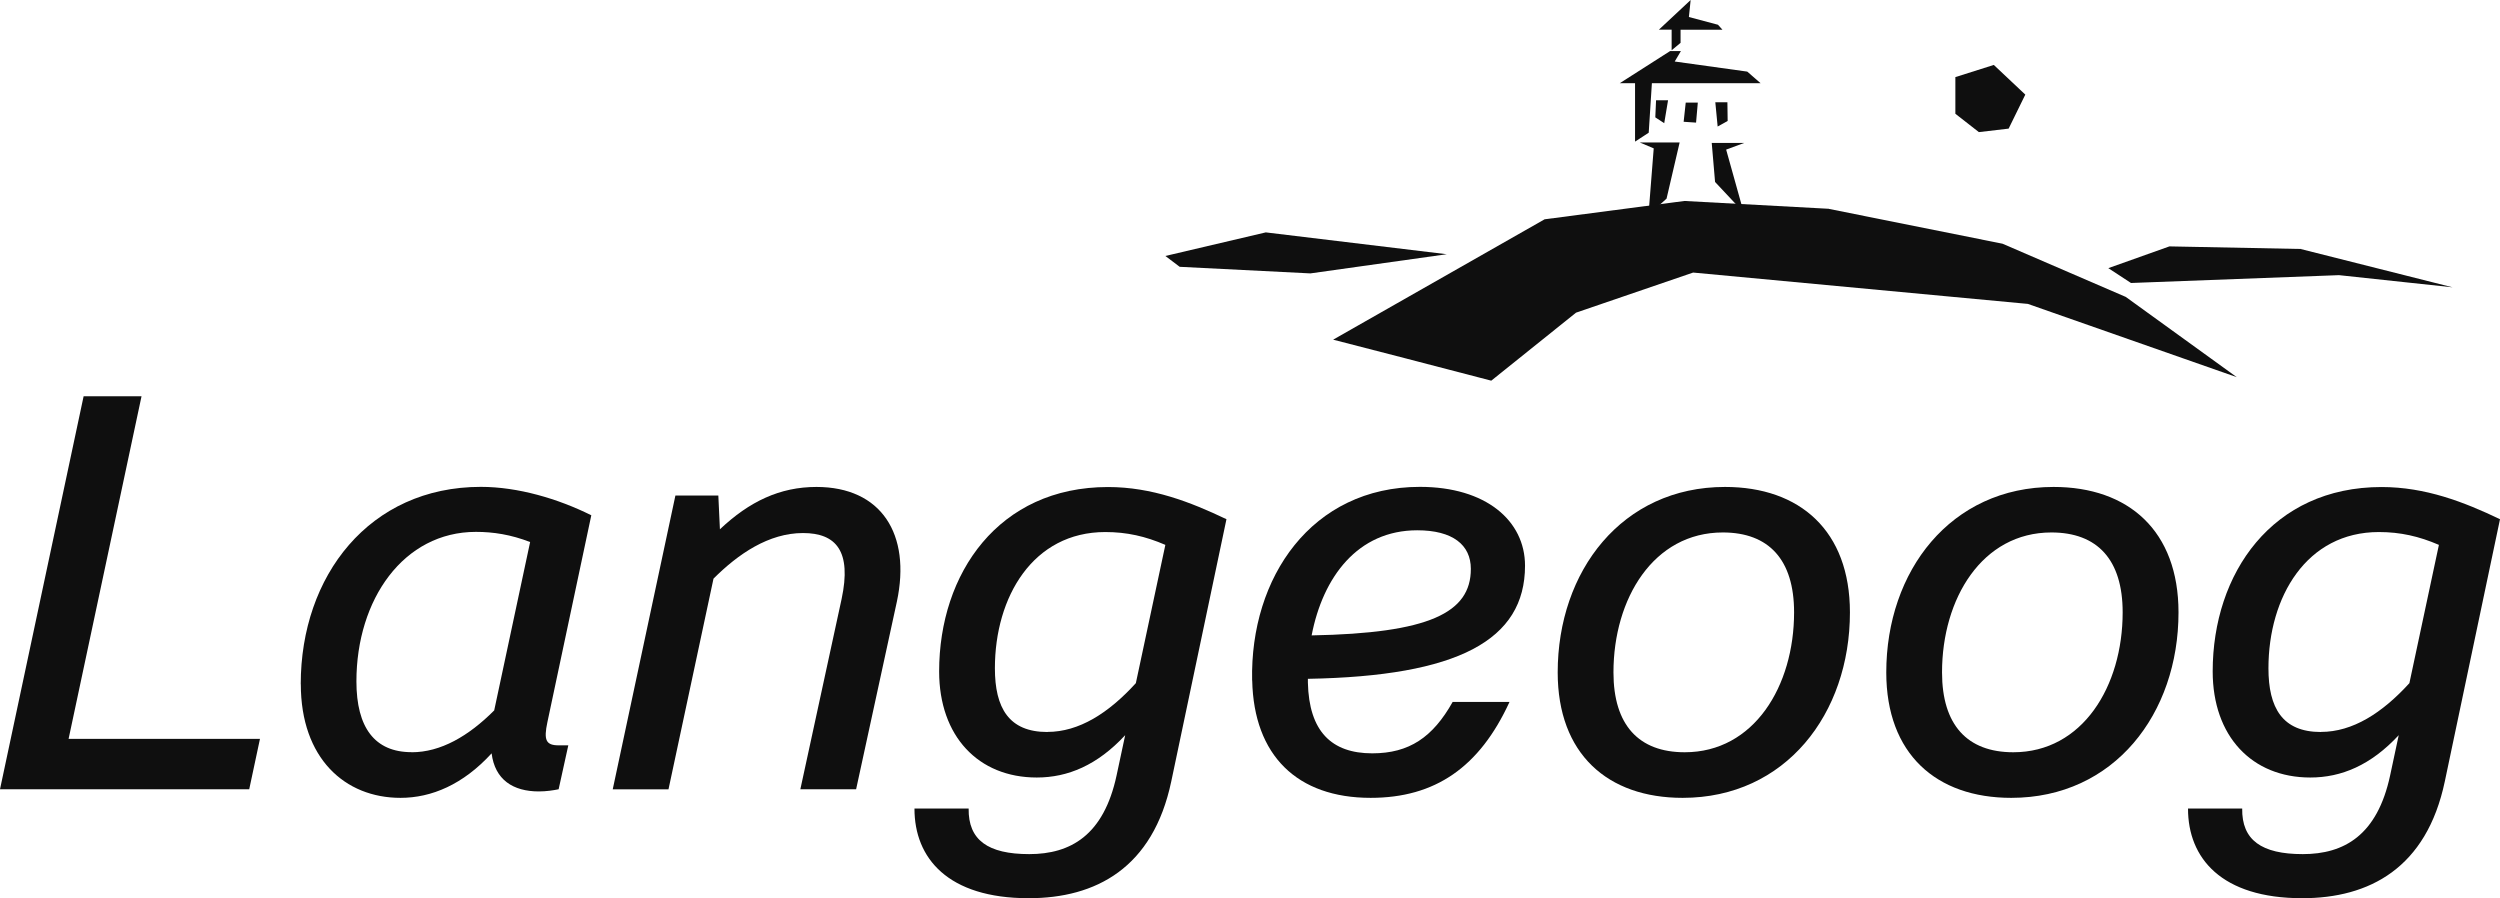
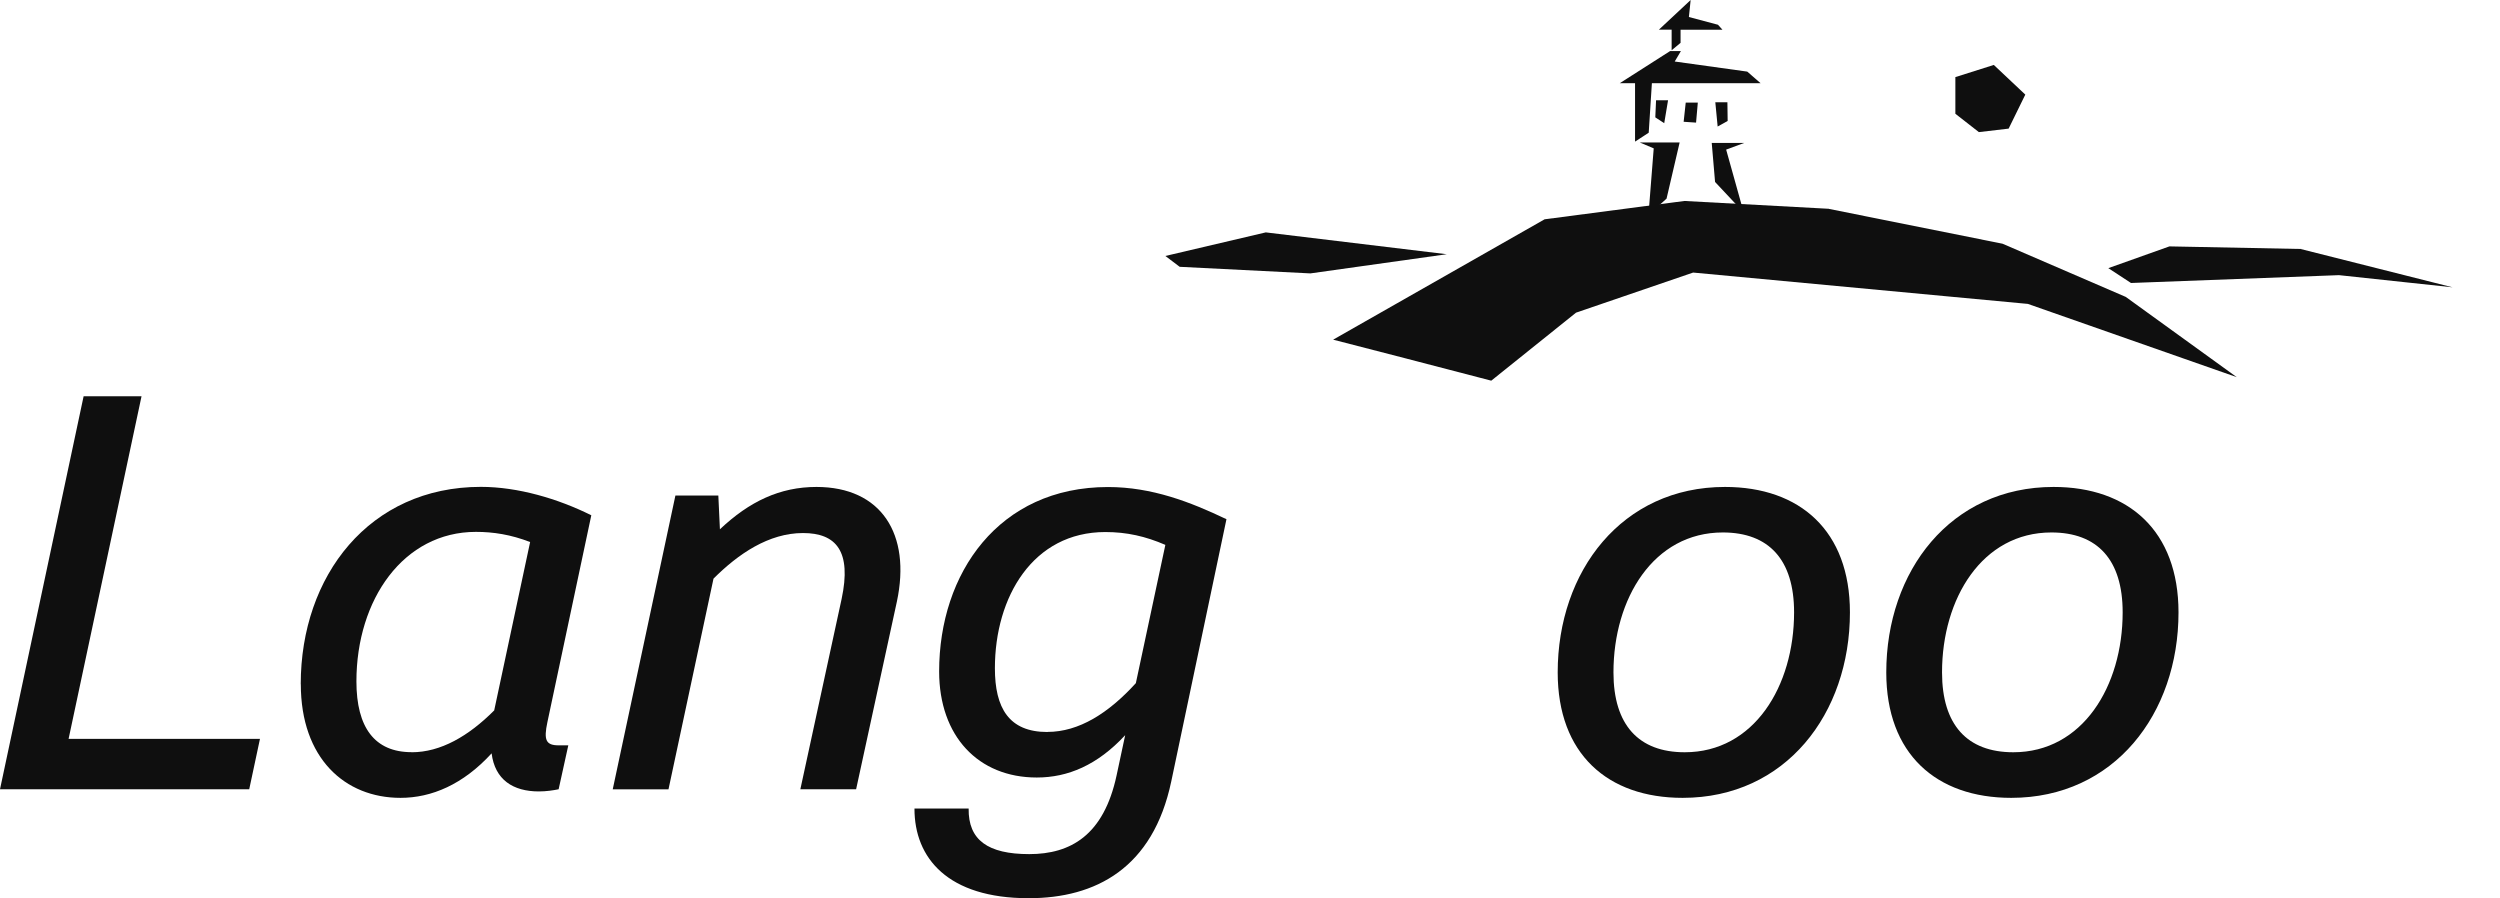
<svg xmlns="http://www.w3.org/2000/svg" id="Ebene_1" viewBox="0 0 299.93 107.76">
  <defs>
    <style>.cls-1{fill-rule:evenodd;}.cls-1,.cls-2{fill:#0f0f0f;}</style>
  </defs>
  <g id="Page-1">
    <g id="_1440-TopNav">
      <g id="topnav">
        <g id="logo">
          <polygon id="Fill-56" class="cls-1" points="139.81 30.71 151.86 27.88 173.57 30.5 157.21 32.8 141.53 32.01 139.81 30.71" />
          <polygon id="Fill-57" class="cls-1" points="252.94 32.17 255.66 33.95 280.61 33.01 294.24 34.47 276 29.87 260.27 29.56 252.94 32.17" />
          <polygon id="Fill-58" class="cls-1" points="234.59 9.25 239.2 7.79 242.98 11.35 240.98 15.43 237.41 15.85 234.59 13.65 234.59 9.25" />
          <polygon class="cls-1" points="255.03 35.62 240.25 29.24 219.41 25.06 219.44 25.05 202.08 24.11 185.31 26.31 159.94 40.75 168.85 43.05 168.84 43.05 178.91 45.67 189.08 37.51 203.13 32.7 243.29 36.46 268.35 45.25 255.03 35.62" />
          <polygon id="Fill-60" class="cls-1" points="202.83 0 199.02 3.56 200.55 3.56 200.55 6.03 201.62 5.14 201.62 3.57 206.65 3.57 206.11 2.97 202.62 2.04 202.83 0" />
          <polygon id="Fill-61" class="cls-1" points="200.36 6.13 201.66 6.13 200.92 7.38 209.62 8.59 211.22 9.98 198.18 9.98 197.8 15.92 196.16 16.99 196.16 9.98 194.33 9.98 200.36 6.13" />
          <polygon id="Fill-62" class="cls-1" points="198.68 12.03 200.12 12.03 199.66 14.78 198.59 14.08 198.68 12.03" />
          <polygon id="Fill-63" class="cls-1" points="202.24 12.31 203.69 12.31 203.48 14.71 201.99 14.61 202.24 12.31" />
          <polygon id="Fill-64" class="cls-1" points="205.79 12.27 206.07 15.18 207.27 14.51 207.24 12.27 205.79 12.27" />
          <polygon id="Fill-65" class="cls-1" points="196.72 17.09 201.51 17.09 199.94 23.83 197.77 25.79 198.4 17.8 196.72 17.09" />
          <polygon id="Fill-66" class="cls-1" points="205.36 17.15 209.25 17.15 207.09 17.95 209.2 25.5 205.76 21.83 205.36 17.15" />
        </g>
      </g>
    </g>
  </g>
  <path class="cls-2" d="M10.03,47.54h6.95l-8.75,41.1h22.96l-1.29,6.05H0l10.03-47.14h0Z" />
  <path class="cls-2" d="M36.08,82.08c0-12.99,8.23-23.67,21.61-23.67,4.44,0,9.26,1.42,13.25,3.41l-5.27,24.83c-.45,2.12-.19,2.77,1.35,2.77h1.16l-1.16,5.27c-.64.13-1.48.26-2.38.26-3.09,0-5.27-1.41-5.66-4.57-3.41,3.73-7.2,5.34-10.93,5.34-6.69,0-11.96-4.76-11.96-13.63h-.01ZM49.39,90.25c3.47,0,6.82-1.93,9.9-5.02l4.31-20.2c-2.32-.9-4.44-1.22-6.5-1.22-8.68,0-14.34,8.1-14.34,17.94,0,5.53,2.19,8.49,6.62,8.49h0Z" />
  <path class="cls-2" d="M96.34,63.95c-4.12,0-7.78,2.51-10.74,5.47l-5.4,25.28h-6.69l7.52-35.25h5.15l.19,4.05c3.54-3.34,7.2-5.08,11.58-5.08,7.78,0,11.38,5.66,9.65,13.76l-4.89,22.51h-6.69l4.95-22.83c1.22-5.72-.64-7.91-4.63-7.91Z" />
  <path class="cls-2" d="M109.71,97h6.5c-.06,3.79,2.32,5.47,7.27,5.47s8.94-2.25,10.48-9.45l1.03-4.82c-3.34,3.6-6.88,5.08-10.61,5.08-7.01,0-11.71-4.95-11.71-12.73,0-11.77,7.14-22.12,20.26-22.12,5.27,0,9.9,1.8,14.21,3.86l-6.62,31.45c-2.19,10.42-9.07,14.02-17.11,14.02-9.71,0-13.7-4.82-13.7-10.74v-.02ZM125.66,87.81c3.79,0,7.33-2.25,10.61-5.85l3.54-16.59c-2.38-1.03-4.63-1.54-7.2-1.54-8.68,0-13.25,7.78-13.25,16.34,0,4.76,1.67,7.65,6.3,7.65h0Z" />
-   <path class="cls-2" d="M150.22,81.63c-.26-12.35,7.14-23.22,20.13-23.22,7.91,0,12.61,4.05,12.61,9.46,0,8.94-8.04,13.25-26.05,13.57v.45c.13,5.85,2.83,8.49,7.72,8.49,4.44,0,7.27-1.93,9.65-6.17h6.82c-3.6,7.85-8.94,11.51-16.66,11.51-8.81,0-14.02-5.08-14.21-14.08h0ZM176.46,68.25c0-2.89-2.19-4.63-6.43-4.63-7.14,0-11.32,5.6-12.67,12.61,14.08-.26,19.1-2.7,19.1-7.97h0Z" />
  <path class="cls-2" d="M186.88,80.67c0-12.16,7.72-22.25,20.07-22.25,9,0,14.99,5.27,14.99,15.05,0,12.16-7.72,22.25-20.07,22.25-9,0-14.99-5.27-14.99-15.05h0ZM215.24,73.46c0-6.3-3.02-9.58-8.55-9.58-8.3,0-13.12,7.91-13.12,16.79,0,6.3,3.02,9.58,8.55,9.58,8.3,0,13.12-7.91,13.12-16.79Z" />
  <path class="cls-2" d="M226.3,80.67c0-12.16,7.72-22.25,20.07-22.25,9,0,14.99,5.27,14.99,15.05,0,12.16-7.72,22.25-20.07,22.25-9,0-14.99-5.27-14.99-15.05h0ZM254.66,73.46c0-6.3-3.02-9.58-8.55-9.58-8.3,0-13.12,7.91-13.12,16.79,0,6.3,3.02,9.58,8.55,9.58,8.3,0,13.12-7.91,13.12-16.79Z" />
-   <path class="cls-2" d="M262.5,97h6.5c-.06,3.79,2.32,5.47,7.27,5.47s8.94-2.25,10.48-9.45l1.03-4.82c-3.34,3.6-6.88,5.08-10.61,5.08-7.01,0-11.71-4.95-11.71-12.73,0-11.77,7.14-22.12,20.26-22.12,5.27,0,9.91,1.8,14.21,3.86l-6.62,31.45c-2.19,10.42-9.07,14.02-17.11,14.02-9.71,0-13.7-4.82-13.7-10.74v-.02ZM278.45,87.81c3.79,0,7.33-2.25,10.61-5.85l3.54-16.59c-2.38-1.03-4.63-1.54-7.2-1.54-8.68,0-13.25,7.78-13.25,16.34,0,4.76,1.67,7.65,6.3,7.65h0Z" />
</svg>